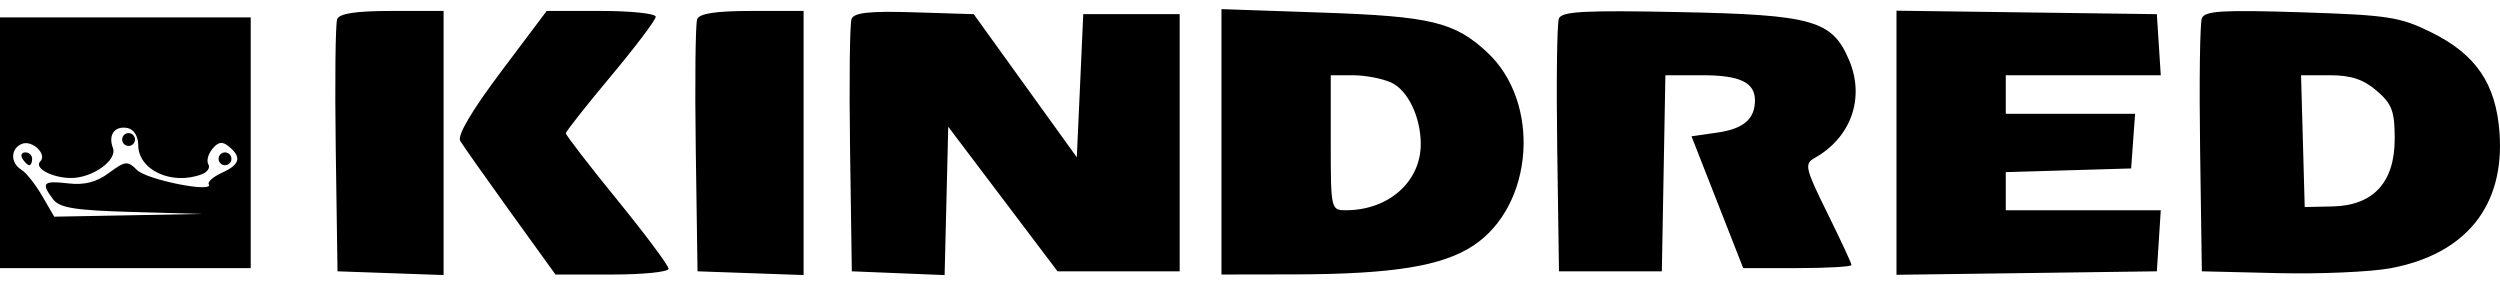
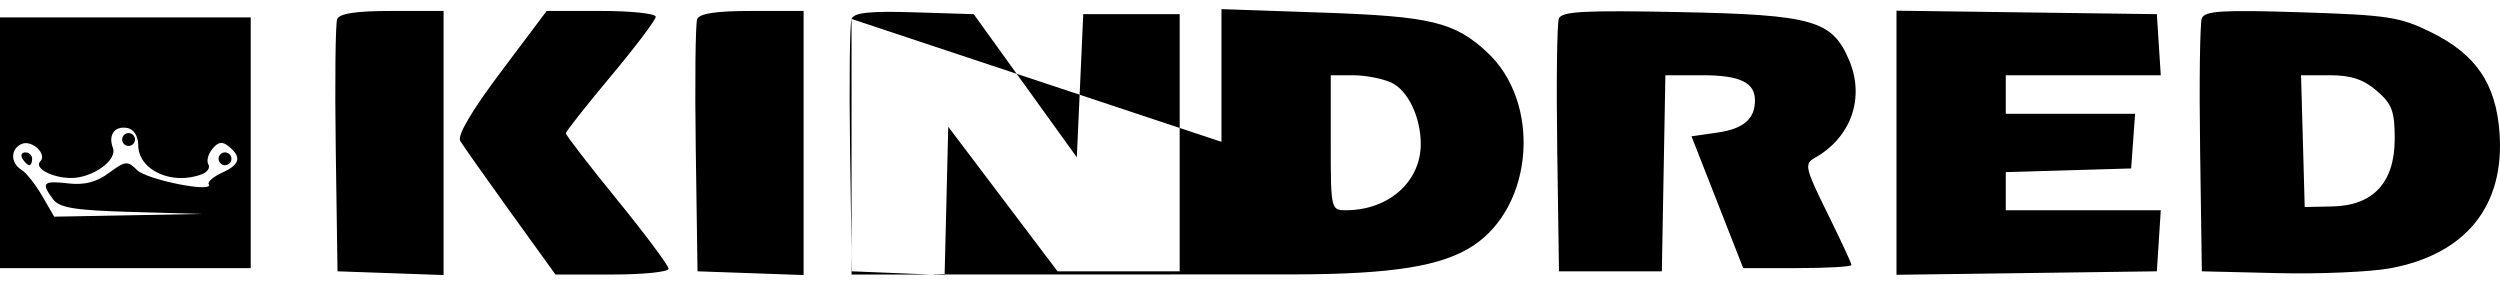
<svg xmlns="http://www.w3.org/2000/svg" width="200" height="23" viewBox="0 0 200 23" fill="none">
-   <path fill-rule="evenodd" clip-rule="evenodd" d="M26.973 1.535C26.834 1.897 26.783 6.584 26.86 11.95L27.001 21.705L31.244 21.854L35.487 22.004V11.44V0.876H31.357C28.473 0.876 27.149 1.075 26.973 1.535ZM40.08 5.738C37.748 8.841 36.567 10.842 36.816 11.267C37.031 11.634 38.834 14.19 40.822 16.948L44.438 21.962H48.963C51.451 21.962 53.487 21.755 53.487 21.501C53.487 21.247 51.636 18.764 49.373 15.984C47.11 13.204 45.263 10.809 45.268 10.66C45.273 10.512 46.894 8.458 48.868 6.097C50.843 3.736 52.459 1.595 52.459 1.339C52.459 1.085 50.496 0.876 48.097 0.876H43.735L40.08 5.738ZM55.774 1.535C55.635 1.897 55.584 6.584 55.661 11.95L55.802 21.705L60.045 21.854L64.288 22.004V11.44V0.876H60.157C57.274 0.876 55.95 1.075 55.774 1.535ZM68.124 1.515C67.981 1.888 67.927 6.584 68.005 11.95L68.145 21.705L71.857 21.856L75.569 22.007L75.715 16.073L75.859 10.139L80.231 15.922L84.603 21.705H89.489H94.374V11.419V1.133H90.517H86.66L86.403 6.858L86.145 12.582L82.021 6.858L77.898 1.133L73.141 0.985C69.571 0.874 68.32 1.006 68.124 1.515ZM97.717 11.346V21.962L103.503 21.952C111.381 21.938 115.376 21.296 117.872 19.645C122.717 16.439 123.299 8.192 118.964 4.174C116.36 1.761 114.472 1.307 105.818 1.009L97.717 0.73V11.346ZM124.709 1.486C124.56 1.875 124.501 6.584 124.578 11.95L124.718 21.705H128.833H132.947L133.089 13.862L133.231 6.019H136.2C139.207 6.019 140.411 6.602 140.397 8.051C140.382 9.534 139.471 10.309 137.392 10.607L135.32 10.905L137.388 16.177L139.456 21.448H143.787C146.17 21.448 148.119 21.336 148.119 21.2C148.119 21.063 147.251 19.195 146.19 17.05C144.413 13.454 144.333 13.109 145.169 12.64C148.077 11.01 149.2 7.857 147.944 4.851C146.593 1.618 145.066 1.182 134.364 0.967C126.744 0.813 124.93 0.911 124.709 1.486ZM151.719 11.419V21.983L162.134 21.845L172.548 21.705L172.705 19.262L172.862 16.819H166.662H160.462V15.295V13.771L165.477 13.623L170.491 13.476L170.649 11.291L170.807 9.105H165.634H160.462V7.562V6.019H166.662H172.862L172.705 3.576L172.548 1.133L162.134 0.994L151.719 0.855V11.419ZM176.147 1.465C175.994 1.866 175.931 6.584 176.008 11.95L176.148 21.705L182.242 21.851C185.593 21.93 189.633 21.756 191.22 21.462C197.261 20.346 200.385 16.472 199.962 10.623C199.678 6.699 198.082 4.352 194.493 2.581C192.002 1.352 191.051 1.206 184.089 0.983C177.791 0.781 176.377 0.867 176.147 1.465ZM0 11.419V21.448H10.029H20.058V11.419V1.39H10.029H0V11.419ZM111.296 6.604C112.624 7.209 113.661 9.366 113.661 11.522C113.661 14.542 111.085 16.819 107.67 16.819C106.477 16.819 106.46 16.745 106.46 11.419V6.019H108.236C109.213 6.019 110.59 6.282 111.296 6.604ZM190.134 7.26C191.362 8.316 191.577 8.89 191.577 11.106C191.577 14.59 189.869 16.446 186.598 16.515L184.377 16.562L184.231 11.291L184.084 6.019H186.388C188.082 6.019 189.073 6.348 190.134 7.26ZM11.057 11.596C11.057 13.615 13.76 14.856 16.155 13.937C16.601 13.766 16.832 13.409 16.668 13.143C16.503 12.877 16.651 12.32 16.996 11.905C17.472 11.331 17.792 11.29 18.326 11.733C19.351 12.584 19.193 13.167 17.759 13.82C17.061 14.138 16.585 14.553 16.702 14.742C17.145 15.458 11.749 14.388 10.964 13.604C10.21 12.85 10.023 12.868 8.718 13.833C7.711 14.578 6.755 14.823 5.447 14.67C3.443 14.436 3.261 14.627 4.243 15.938C4.761 16.63 5.986 16.828 10.543 16.956L16.201 17.115L10.268 17.225L4.336 17.334L3.366 15.662C2.832 14.743 2.088 13.806 1.712 13.579C0.811 13.037 0.839 11.859 1.763 11.505C2.588 11.188 3.791 12.342 3.225 12.909C2.696 13.438 4.153 14.231 5.671 14.24C7.397 14.251 9.408 12.811 9.033 11.834C8.631 10.786 9.179 10.042 10.205 10.243C10.704 10.341 11.057 10.902 11.057 11.596ZM9.772 11.162C9.772 11.445 10.003 11.676 10.286 11.676C10.569 11.676 10.8 11.445 10.8 11.162C10.8 10.879 10.569 10.648 10.286 10.648C10.003 10.648 9.772 10.879 9.772 11.162ZM1.8 12.705C1.975 12.988 2.22 13.219 2.345 13.219C2.47 13.219 2.572 12.988 2.572 12.705C2.572 12.422 2.326 12.191 2.027 12.191C1.728 12.191 1.625 12.422 1.8 12.705ZM17.486 12.705C17.486 12.988 17.718 13.219 18.001 13.219C18.283 13.219 18.515 12.988 18.515 12.705C18.515 12.422 18.283 12.191 18.001 12.191C17.718 12.191 17.486 12.422 17.486 12.705Z" fill="black" />
+   <path fill-rule="evenodd" clip-rule="evenodd" d="M26.973 1.535C26.834 1.897 26.783 6.584 26.86 11.95L27.001 21.705L31.244 21.854L35.487 22.004V11.44V0.876H31.357C28.473 0.876 27.149 1.075 26.973 1.535ZM40.08 5.738C37.748 8.841 36.567 10.842 36.816 11.267C37.031 11.634 38.834 14.19 40.822 16.948L44.438 21.962H48.963C51.451 21.962 53.487 21.755 53.487 21.501C53.487 21.247 51.636 18.764 49.373 15.984C47.11 13.204 45.263 10.809 45.268 10.66C45.273 10.512 46.894 8.458 48.868 6.097C50.843 3.736 52.459 1.595 52.459 1.339C52.459 1.085 50.496 0.876 48.097 0.876H43.735L40.08 5.738ZM55.774 1.535C55.635 1.897 55.584 6.584 55.661 11.95L55.802 21.705L60.045 21.854L64.288 22.004V11.44V0.876H60.157C57.274 0.876 55.95 1.075 55.774 1.535ZM68.124 1.515C67.981 1.888 67.927 6.584 68.005 11.95L68.145 21.705L71.857 21.856L75.569 22.007L75.715 16.073L75.859 10.139L80.231 15.922L84.603 21.705H89.489H94.374V11.419V1.133H90.517H86.66L86.403 6.858L86.145 12.582L82.021 6.858L77.898 1.133L73.141 0.985C69.571 0.874 68.32 1.006 68.124 1.515ZV21.962L103.503 21.952C111.381 21.938 115.376 21.296 117.872 19.645C122.717 16.439 123.299 8.192 118.964 4.174C116.36 1.761 114.472 1.307 105.818 1.009L97.717 0.73V11.346ZM124.709 1.486C124.56 1.875 124.501 6.584 124.578 11.95L124.718 21.705H128.833H132.947L133.089 13.862L133.231 6.019H136.2C139.207 6.019 140.411 6.602 140.397 8.051C140.382 9.534 139.471 10.309 137.392 10.607L135.32 10.905L137.388 16.177L139.456 21.448H143.787C146.17 21.448 148.119 21.336 148.119 21.2C148.119 21.063 147.251 19.195 146.19 17.05C144.413 13.454 144.333 13.109 145.169 12.64C148.077 11.01 149.2 7.857 147.944 4.851C146.593 1.618 145.066 1.182 134.364 0.967C126.744 0.813 124.93 0.911 124.709 1.486ZM151.719 11.419V21.983L162.134 21.845L172.548 21.705L172.705 19.262L172.862 16.819H166.662H160.462V15.295V13.771L165.477 13.623L170.491 13.476L170.649 11.291L170.807 9.105H165.634H160.462V7.562V6.019H166.662H172.862L172.705 3.576L172.548 1.133L162.134 0.994L151.719 0.855V11.419ZM176.147 1.465C175.994 1.866 175.931 6.584 176.008 11.95L176.148 21.705L182.242 21.851C185.593 21.93 189.633 21.756 191.22 21.462C197.261 20.346 200.385 16.472 199.962 10.623C199.678 6.699 198.082 4.352 194.493 2.581C192.002 1.352 191.051 1.206 184.089 0.983C177.791 0.781 176.377 0.867 176.147 1.465ZM0 11.419V21.448H10.029H20.058V11.419V1.39H10.029H0V11.419ZM111.296 6.604C112.624 7.209 113.661 9.366 113.661 11.522C113.661 14.542 111.085 16.819 107.67 16.819C106.477 16.819 106.46 16.745 106.46 11.419V6.019H108.236C109.213 6.019 110.59 6.282 111.296 6.604ZM190.134 7.26C191.362 8.316 191.577 8.89 191.577 11.106C191.577 14.59 189.869 16.446 186.598 16.515L184.377 16.562L184.231 11.291L184.084 6.019H186.388C188.082 6.019 189.073 6.348 190.134 7.26ZM11.057 11.596C11.057 13.615 13.76 14.856 16.155 13.937C16.601 13.766 16.832 13.409 16.668 13.143C16.503 12.877 16.651 12.32 16.996 11.905C17.472 11.331 17.792 11.29 18.326 11.733C19.351 12.584 19.193 13.167 17.759 13.82C17.061 14.138 16.585 14.553 16.702 14.742C17.145 15.458 11.749 14.388 10.964 13.604C10.21 12.85 10.023 12.868 8.718 13.833C7.711 14.578 6.755 14.823 5.447 14.67C3.443 14.436 3.261 14.627 4.243 15.938C4.761 16.63 5.986 16.828 10.543 16.956L16.201 17.115L10.268 17.225L4.336 17.334L3.366 15.662C2.832 14.743 2.088 13.806 1.712 13.579C0.811 13.037 0.839 11.859 1.763 11.505C2.588 11.188 3.791 12.342 3.225 12.909C2.696 13.438 4.153 14.231 5.671 14.24C7.397 14.251 9.408 12.811 9.033 11.834C8.631 10.786 9.179 10.042 10.205 10.243C10.704 10.341 11.057 10.902 11.057 11.596ZM9.772 11.162C9.772 11.445 10.003 11.676 10.286 11.676C10.569 11.676 10.8 11.445 10.8 11.162C10.8 10.879 10.569 10.648 10.286 10.648C10.003 10.648 9.772 10.879 9.772 11.162ZM1.8 12.705C1.975 12.988 2.22 13.219 2.345 13.219C2.47 13.219 2.572 12.988 2.572 12.705C2.572 12.422 2.326 12.191 2.027 12.191C1.728 12.191 1.625 12.422 1.8 12.705ZM17.486 12.705C17.486 12.988 17.718 13.219 18.001 13.219C18.283 13.219 18.515 12.988 18.515 12.705C18.515 12.422 18.283 12.191 18.001 12.191C17.718 12.191 17.486 12.422 17.486 12.705Z" fill="black" />
</svg>